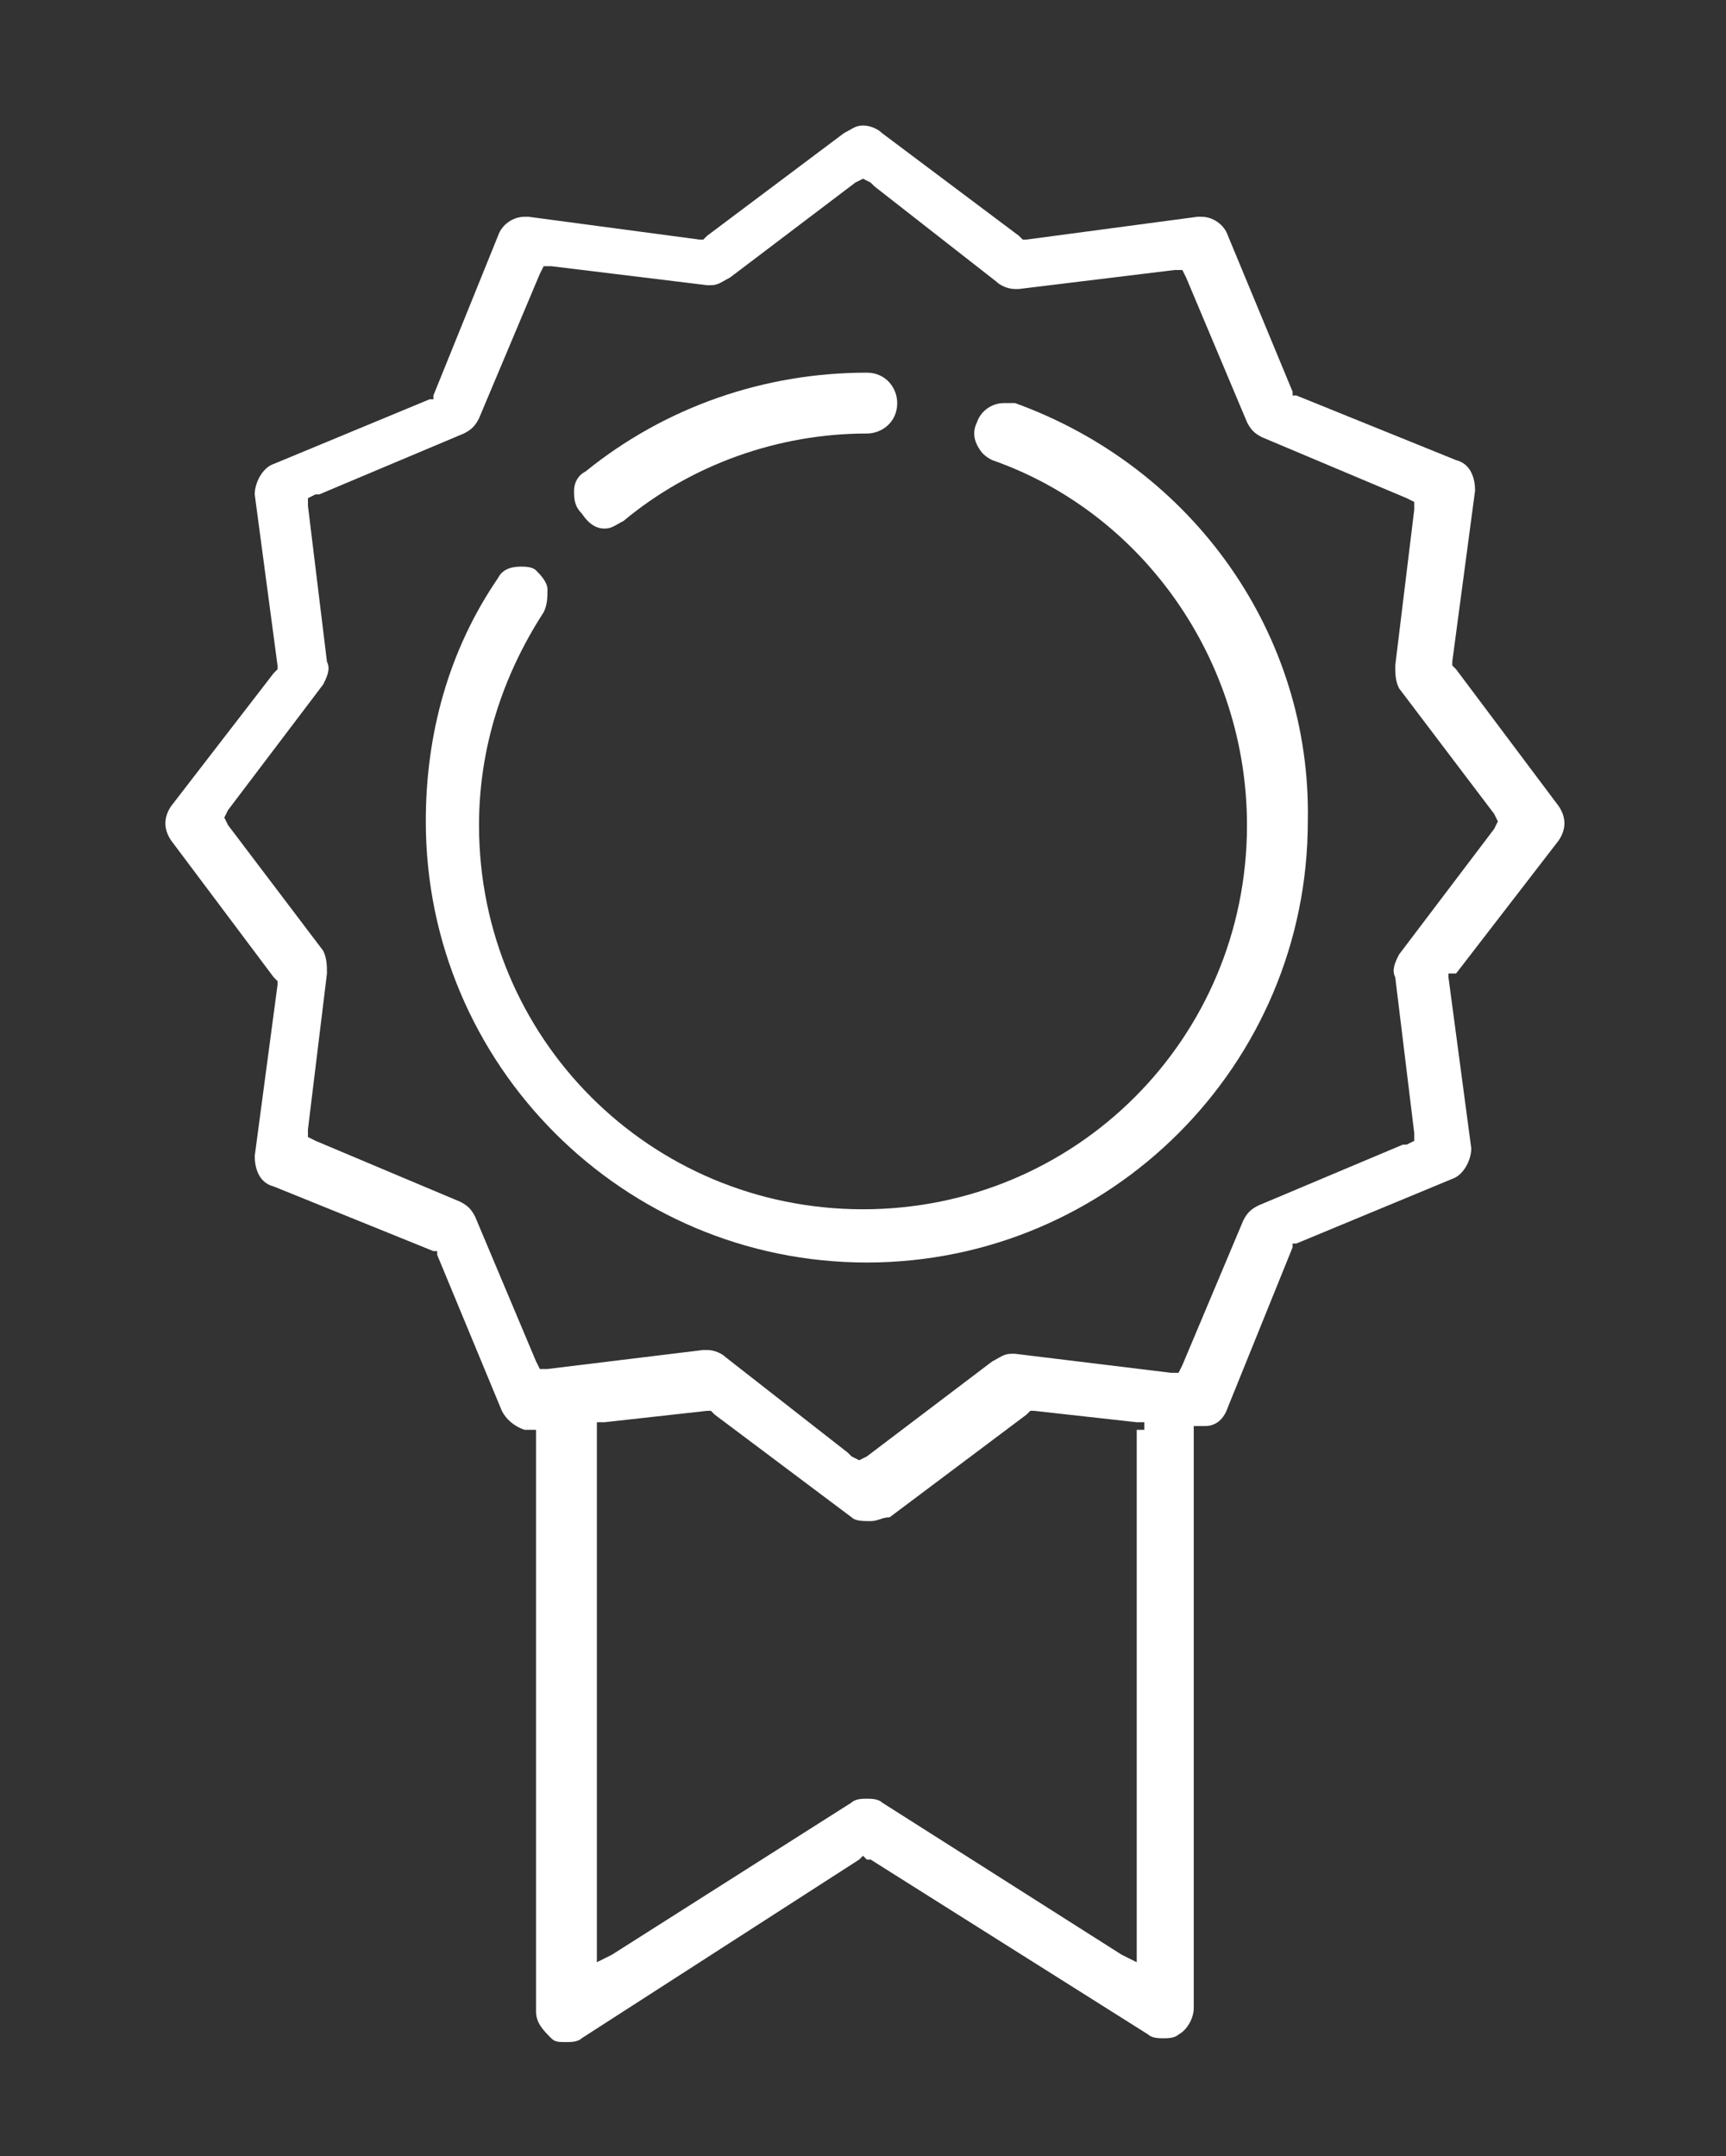
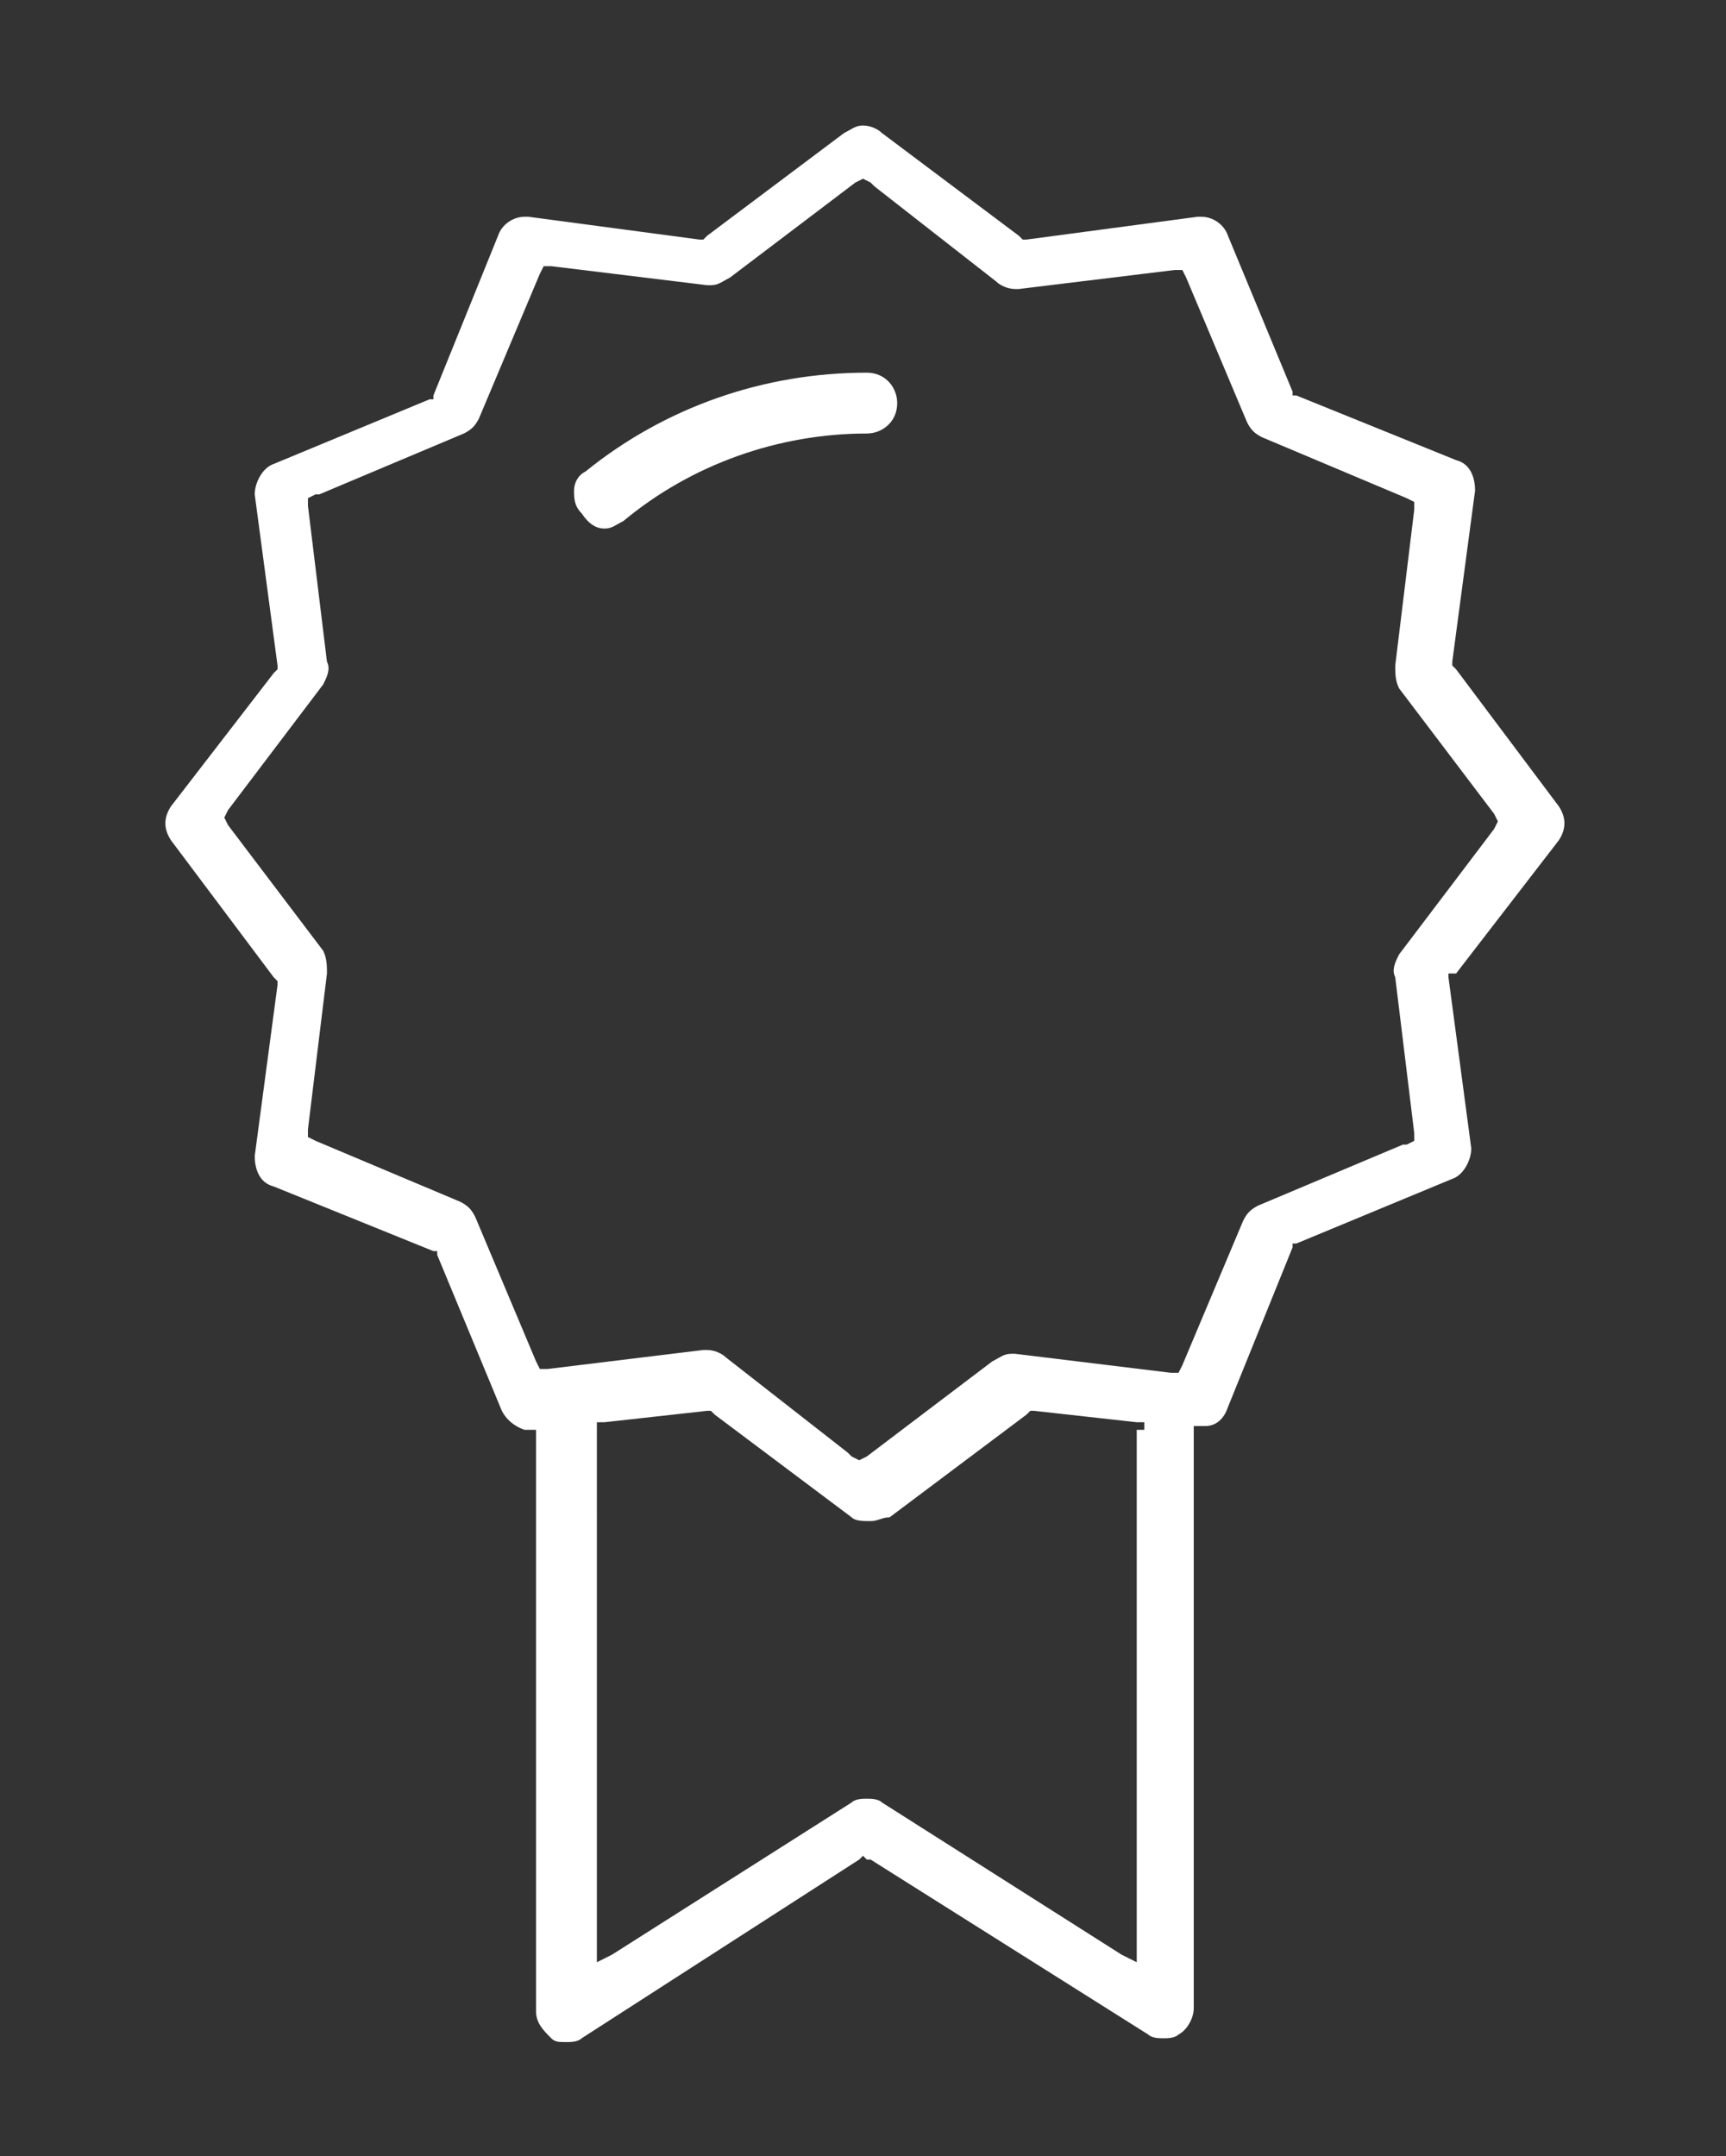
<svg xmlns="http://www.w3.org/2000/svg" version="1.1" id="Layer_1" x="0px" y="0px" viewBox="0 0 45.4 56.7" style="enable-background:new 0 0 45.4 56.7;" xml:space="preserve">
  <rect x="0" y="0" width="45.4" height="56.7" fill="#333333" stroke="none" />
  <style type="text/css">
	.st0{fill:#FFFFFF;}
</style>
  <g>
    <path class="st0" d="M38.3,25.6l2.7-3.5c0.2-0.3,0.2-0.6,0-0.9l-2.7-3.6l-0.1-0.1v-0.1l0.6-4.5c0-0.3-0.1-0.7-0.5-0.8l-4.2-1.7H34   v-0.1l0,0l-1.7-4.1c-0.1-0.3-0.4-0.5-0.7-0.5h-0.1L27,6.3h-0.1l-0.1-0.1l-3.6-2.7c-0.1-0.1-0.3-0.2-0.5-0.2s-0.3,0.1-0.5,0.2   l-3.6,2.7l-0.1,0.1h-0.1l-4.5-0.6h-0.1c-0.3,0-0.6,0.2-0.7,0.5l-1.7,4.2v0.1h-0.1l0,0l-4.1,1.7c-0.3,0.1-0.5,0.5-0.5,0.8l0.6,4.5   v0.1l-0.1,0.1l0,0l-2.7,3.5c-0.2,0.3-0.2,0.6,0,0.9l2.7,3.6l0.1,0.1v0.1l-0.6,4.5c0,0.3,0.1,0.7,0.5,0.8l4.2,1.7h0.1V33l0,0   l1.7,4.1c0.1,0.2,0.3,0.4,0.6,0.5h0.1h0.2v0.2v15.1c0,0.3,0.2,0.5,0.4,0.7c0.1,0.1,0.2,0.1,0.4,0.1c0.1,0,0.3,0,0.4-0.1l7.3-4.7   l0.1-0.1l0.1,0.1h0.1l7.3,4.6c0.1,0.1,0.3,0.1,0.4,0.1c0.1,0,0.3,0,0.4-0.1c0.2-0.1,0.4-0.4,0.4-0.7V37.7v-0.2h0.2h0.1   c0.3,0,0.5-0.2,0.6-0.5l1.7-4.2v-0.1h0.1l0,0l4.1-1.7c0.3-0.1,0.5-0.5,0.5-0.8l-0.6-4.5v-0.1L38.3,25.6L38.3,25.6z M29.9,37.6v13.5   v0.5l-0.4-0.2l-6.3-4c-0.1-0.1-0.3-0.1-0.4-0.1c-0.1,0-0.3,0-0.4,0.1l-6.3,4l-0.4,0.2v-0.5V37.6v-0.2h0.2l2.7-0.3h0.1l0.1,0.1   l3.6,2.7c0.1,0.1,0.3,0.1,0.5,0.1s0.3-0.1,0.5-0.1l3.6-2.7l0.1-0.1h0.1l2.7,0.3h0.2v0.2H29.9z M37.2,29.8V30L37,30.1h-0.1l-3.8,1.6   c-0.2,0.1-0.3,0.2-0.4,0.4l-1.6,3.8L31,36.1h-0.2l-4.1-0.5h-0.1c-0.2,0-0.3,0.1-0.5,0.2l-3.3,2.5l-0.2,0.1l-0.2-0.1l-0.1-0.1   l-3.2-2.5c-0.1-0.1-0.3-0.2-0.5-0.2h-0.1L14.4,36h-0.2l-0.1-0.2L12.5,32c-0.1-0.2-0.2-0.3-0.4-0.4L8.3,30l-0.2-0.1v-0.2l0.5-4.1   c0-0.2,0-0.4-0.1-0.6L6,21.7l-0.1-0.2L6,21.3L8.5,18c0.1-0.2,0.2-0.4,0.1-0.6l-0.5-4.1v-0.2L8.3,13h0.1l3.8-1.6   c0.2-0.1,0.3-0.2,0.4-0.4l1.6-3.8L14.3,7h0.2l4.1,0.5h0.1c0.2,0,0.3-0.1,0.5-0.2l3.3-2.5l0.2-0.1l0.2,0.1L23,4.9l3.2,2.5   c0.1,0.1,0.3,0.2,0.5,0.2h0.1l4.1-0.5h0.2l0.1,0.2l1.6,3.8c0.1,0.2,0.2,0.3,0.4,0.4l3.8,1.6l0.2,0.1v0.2l-0.5,4.1   c0,0.2,0,0.4,0.1,0.6l2.5,3.3l0.1,0.2l-0.1,0.2l-2.5,3.3c-0.1,0.2-0.2,0.4-0.1,0.6L37.2,29.8z" />
    <path class="st0" d="M15.9,13.9c0.2,0,0.3-0.1,0.5-0.2c1.8-1.5,4.1-2.3,6.4-2.3c0.4,0,0.8-0.3,0.8-0.8c0-0.4-0.3-0.8-0.8-0.8   c-2.7,0-5.3,0.9-7.4,2.6c-0.2,0.1-0.3,0.3-0.3,0.5s0,0.4,0.2,0.6C15.5,13.8,15.7,13.9,15.9,13.9z" />
-     <path class="st0" d="M26.7,10.6c-0.1,0-0.2,0-0.3,0c-0.3,0-0.6,0.2-0.7,0.5c-0.1,0.2-0.1,0.4,0,0.6s0.2,0.3,0.4,0.4   c4,1.4,6.7,5.3,6.7,9.6c0,5.6-4.5,10.1-10.1,10.1s-10.1-4.5-10.1-10.1c0-2,0.6-3.9,1.7-5.6c0.1-0.2,0.1-0.4,0.1-0.6   s-0.2-0.4-0.3-0.5s-0.3-0.1-0.4-0.1c-0.3,0-0.5,0.1-0.6,0.3c-1.3,1.9-1.9,4.1-1.9,6.4c0,6.4,5.2,11.6,11.6,11.6S34.4,28,34.4,21.6   C34.5,16.7,31.4,12.3,26.7,10.6z" />
  </g>
</svg>